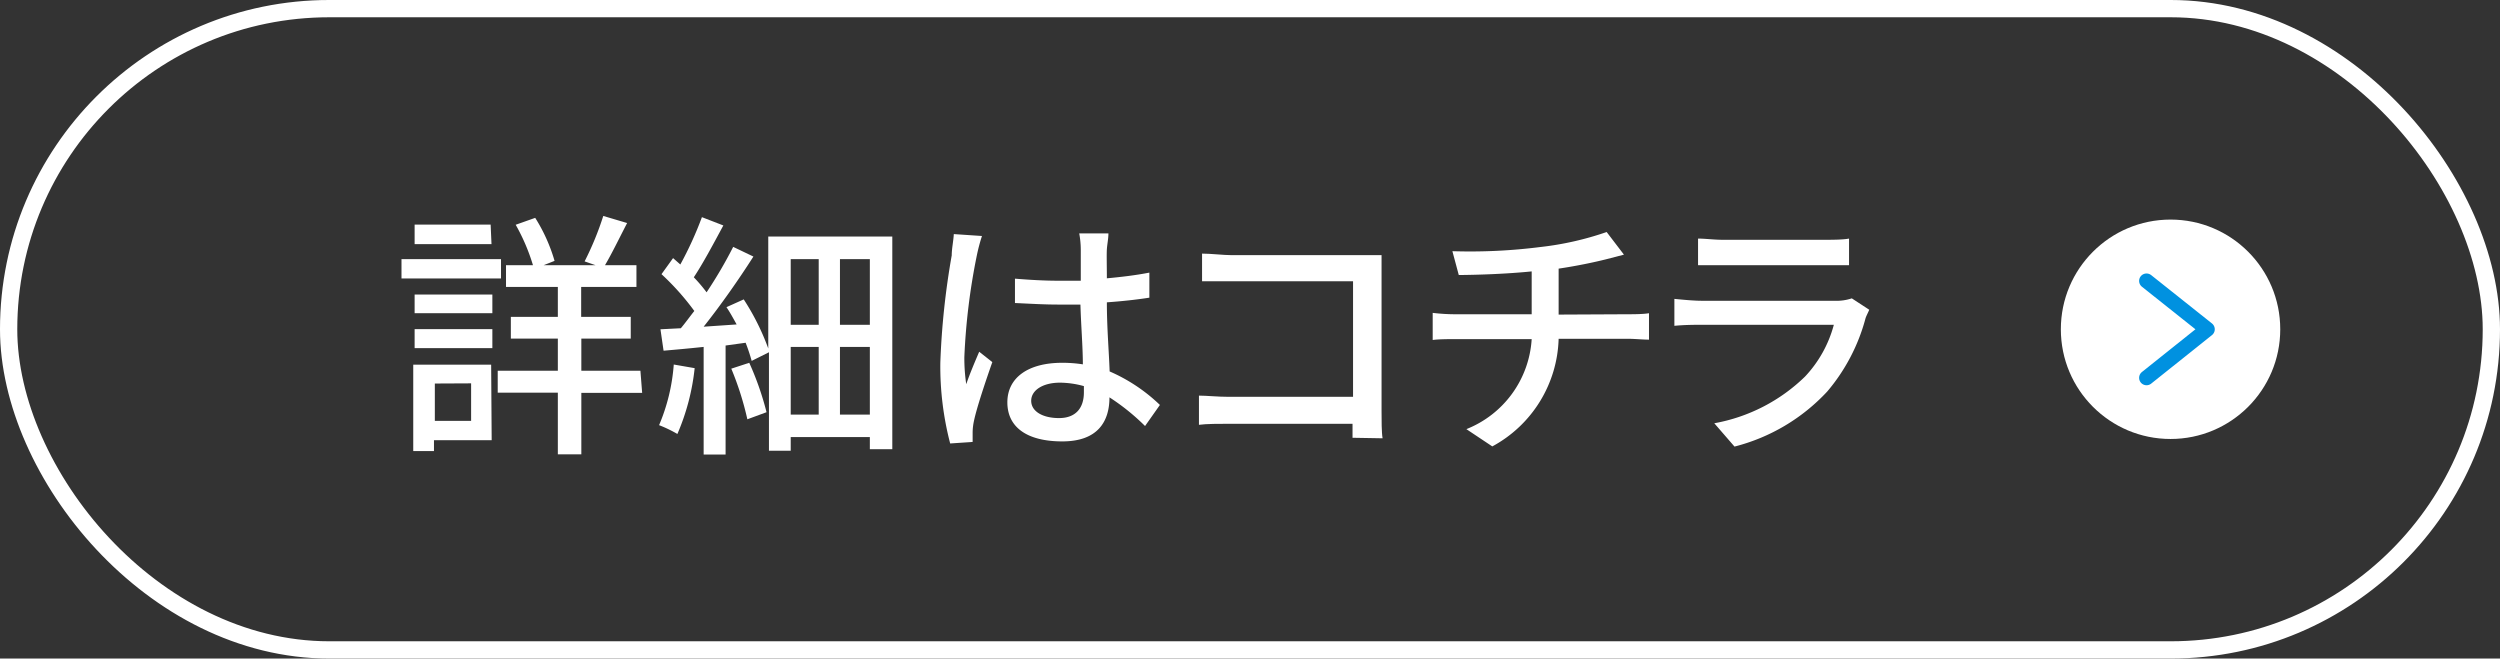
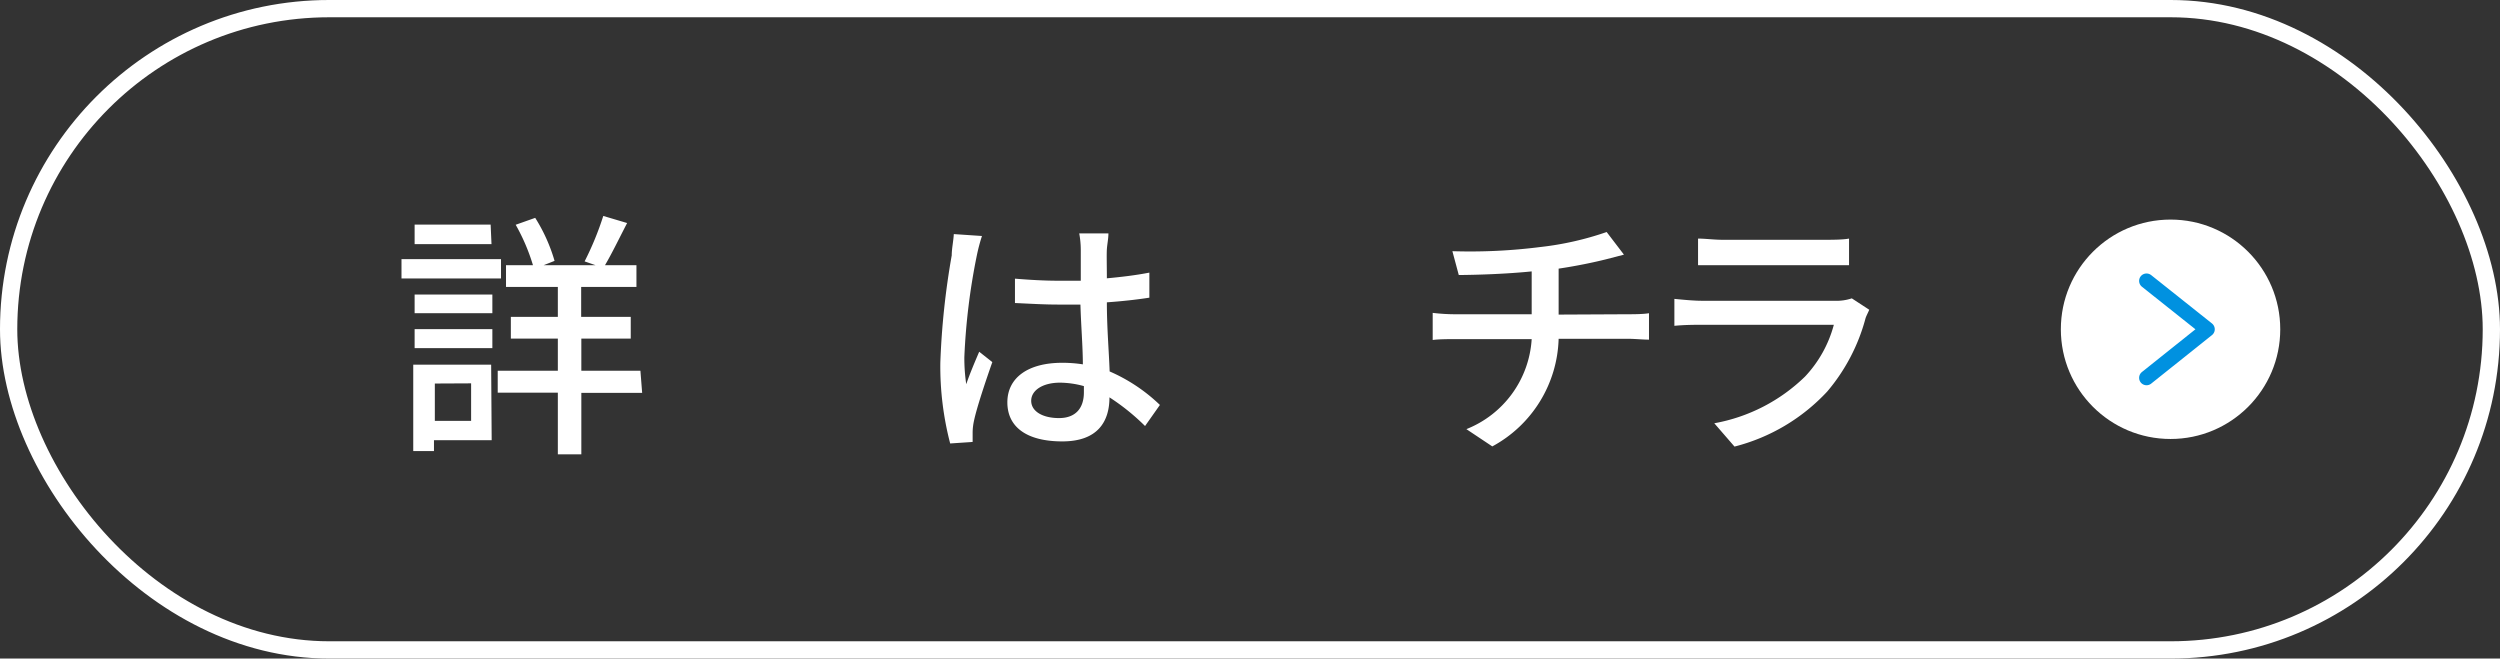
<svg xmlns="http://www.w3.org/2000/svg" viewBox="0 0 144.71 38.12">
  <rect x="0" y="0" width="144.71" height="38.12" fill="#333333" stroke="none" />
  <defs>
    <style>.cls-1,.cls-3{fill:none;}.cls-1{stroke:#fff;stroke-miterlimit:10;}.cls-2{fill:#fff;}.cls-3{stroke:#0091e0;stroke-linecap:round;stroke-linejoin:round;stroke-width:0.86px;}</style>
  </defs>
  <g id="レイヤー_2" data-name="レイヤー 2">
    <g id="レイヤー_1-2" data-name="レイヤー 1">
      <rect class="cls-1" x="0.5" y="0.5" width="143.71" height="37.12" rx="18.56" />
      <path class="cls-2" d="M29,16.12H23.24V15H29Zm-.54,9.36H25.12v.63h-1.2v-5h4.51ZM24,17.05h4.5v1.08H24Zm0,2h4.5v1.1H24Zm4.45-4.92H24V13H28.4Zm-3.28,8.07v2.16h2.1V22.19Zm12,.54H33.65v3.56H32.29V22.73H28.81V21.46h3.48V19.6H29.57V18.34h2.72V16.61h-3V15.35h1.56a11.41,11.41,0,0,0-1-2.34l1.13-.4a9.76,9.76,0,0,1,1.12,2.49l-.63.25h3l-.63-.22a17.47,17.47,0,0,0,1.08-2.63l1.38.41c-.44.85-.89,1.78-1.28,2.44h1.82v1.26h-3.2v1.73h2.87V19.6H33.65v1.86h3.42Z" />
-       <path class="cls-2" d="M40.21,21.31a13.05,13.05,0,0,1-1,3.81,7.4,7.4,0,0,0-1.06-.51A11,11,0,0,0,39,21.1Zm11.44-7.62V26h-1.3V25.3H45.77v.79H44.51v-5.7l-1,.5a10.71,10.71,0,0,0-.35-1.05L42,20v6.31H40.73V20.08c-.84.09-1.63.16-2.32.22l-.18-1.24L39.41,19c.26-.31.51-.66.78-1a14.77,14.77,0,0,0-1.9-2.13l.67-.93.42.37a20.56,20.56,0,0,0,1.25-2.74l1.24.48c-.54,1-1.17,2.19-1.71,3a8.84,8.84,0,0,1,.74.87,25.63,25.63,0,0,0,1.54-2.63l1.17.56c-.82,1.29-1.9,2.83-2.88,4.06l1.91-.13c-.2-.36-.39-.71-.59-1l1-.45a13.93,13.93,0,0,1,1.42,2.84V13.69ZM43.37,21a17.06,17.06,0,0,1,1,2.86l-1.11.41a17.5,17.5,0,0,0-.93-2.93Zm2.4-6V18.8h1.62V15Zm0,9h1.62V20.08H45.77Zm4.58-9H48.62V18.8h1.73Zm0,9V20.08H48.62V24Z" />
      <path class="cls-2" d="M56.84,13.66a10.59,10.59,0,0,0-.3,1.14,37.07,37.07,0,0,0-.72,5.88,10.41,10.41,0,0,0,.11,1.56c.21-.62.52-1.34.75-1.88l.76.6c-.39,1.11-.9,2.63-1.06,3.39a3.31,3.31,0,0,0-.08.68c0,.15,0,.37,0,.55L55,25.67A17.67,17.67,0,0,1,54.43,21a44.55,44.55,0,0,1,.66-6.22c0-.38.1-.84.12-1.23Zm9.44,11A12.68,12.68,0,0,0,64.22,23v0c0,1.38-.66,2.55-2.73,2.55s-3.18-.84-3.18-2.26S59.5,21,61.48,21a7.69,7.69,0,0,1,1.2.09c0-1-.11-2.31-.14-3.46-.42,0-.84,0-1.26,0-.85,0-1.66-.05-2.53-.09l0-1.41c.86.07,1.68.12,2.57.12.42,0,.82,0,1.24,0,0-.74,0-1.37,0-1.74a5.34,5.34,0,0,0-.09-1h1.69c0,.3-.07.62-.09.92s0,1,0,1.68c.87-.08,1.69-.18,2.46-.33v1.45c-.77.12-1.61.21-2.46.27,0,1.49.12,2.82.16,4a9.84,9.84,0,0,1,2.91,1.94Zm-3.54-2.31a5.29,5.29,0,0,0-1.38-.2c-1,0-1.67.44-1.67,1.05s.66,1,1.61,1,1.44-.56,1.44-1.49Z" />
-       <path class="cls-2" d="M78.29,25.34c0-.21,0-.49,0-.81H71.2c-.62,0-1.37,0-1.8.06V22.9c.43,0,1.09.07,1.74.07h7.18V16.28h-7c-.59,0-1.35,0-1.74,0V14.68c.52,0,1.24.09,1.74.09h7.45c.41,0,.93,0,1.2,0,0,.33,0,.87,0,1.26v7.75c0,.53,0,1.26.06,1.59Z" />
      <path class="cls-2" d="M94.19,18.19c.32,0,.93,0,1.26-.06v1.53c-.36,0-.84-.05-1.23-.05h-4a7.31,7.31,0,0,1-3.84,6.23l-1.5-1a6,6,0,0,0,3.78-5.21H84.3c-.47,0-1,0-1.37.05V18.11a10.78,10.78,0,0,0,1.35.08h4.38V15.71c-1.49.15-3.12.2-4.22.21l-.37-1.38a32.22,32.22,0,0,0,5.08-.24A17.7,17.7,0,0,0,93,13.43l1,1.31L93,15c-.75.19-1.77.4-2.78.55v2.66Z" />
      <path class="cls-2" d="M108.2,17.93c-.07.17-.19.39-.22.51a10.86,10.86,0,0,1-2.21,4.22,11.05,11.05,0,0,1-5.37,3.19L99.23,24.5a10.09,10.09,0,0,0,5.25-2.7,7,7,0,0,0,1.67-3H98.51c-.36,0-1,0-1.59.06V17.3c.59.06,1.16.11,1.59.11h7.68a2.78,2.78,0,0,0,1-.14Zm-9.91-4.12c.4,0,.94.07,1.42.07h5.85c.48,0,1.1,0,1.47-.07v1.54c-.37,0-1,0-1.48,0H99.71c-.46,0-1,0-1.42,0Z" />
      <circle class="cls-2" cx="125.64" cy="19.06" r="6.35" />
      <polyline class="cls-3" points="124.25 16.26 127.77 19.06 124.25 21.87" />
    </g>
  </g>
</svg>